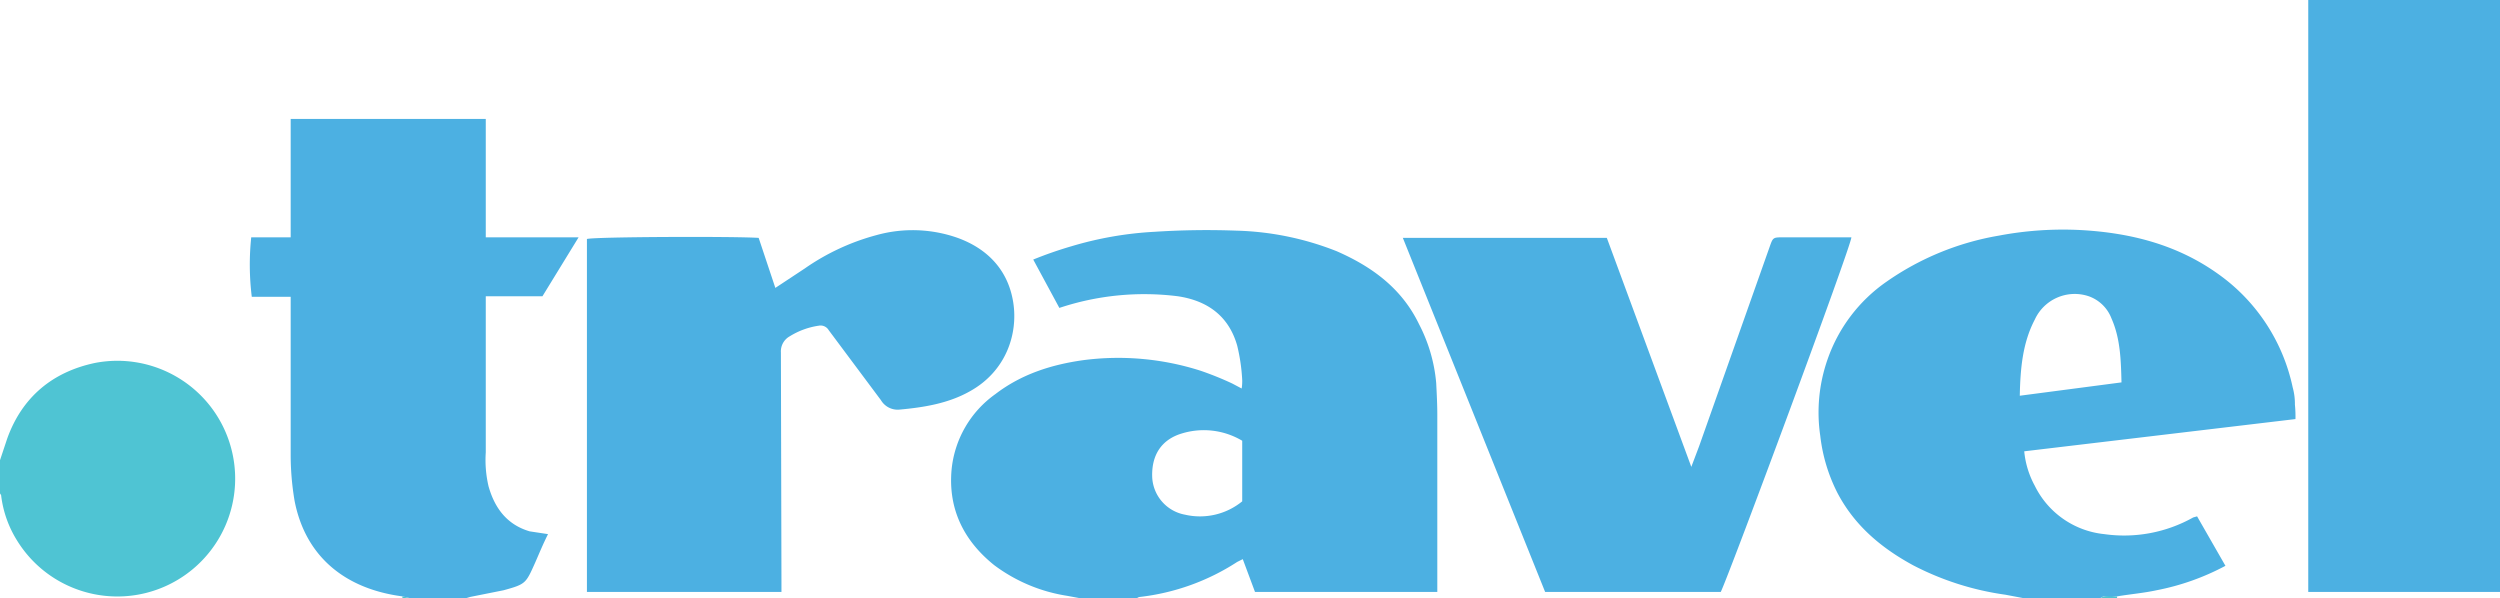
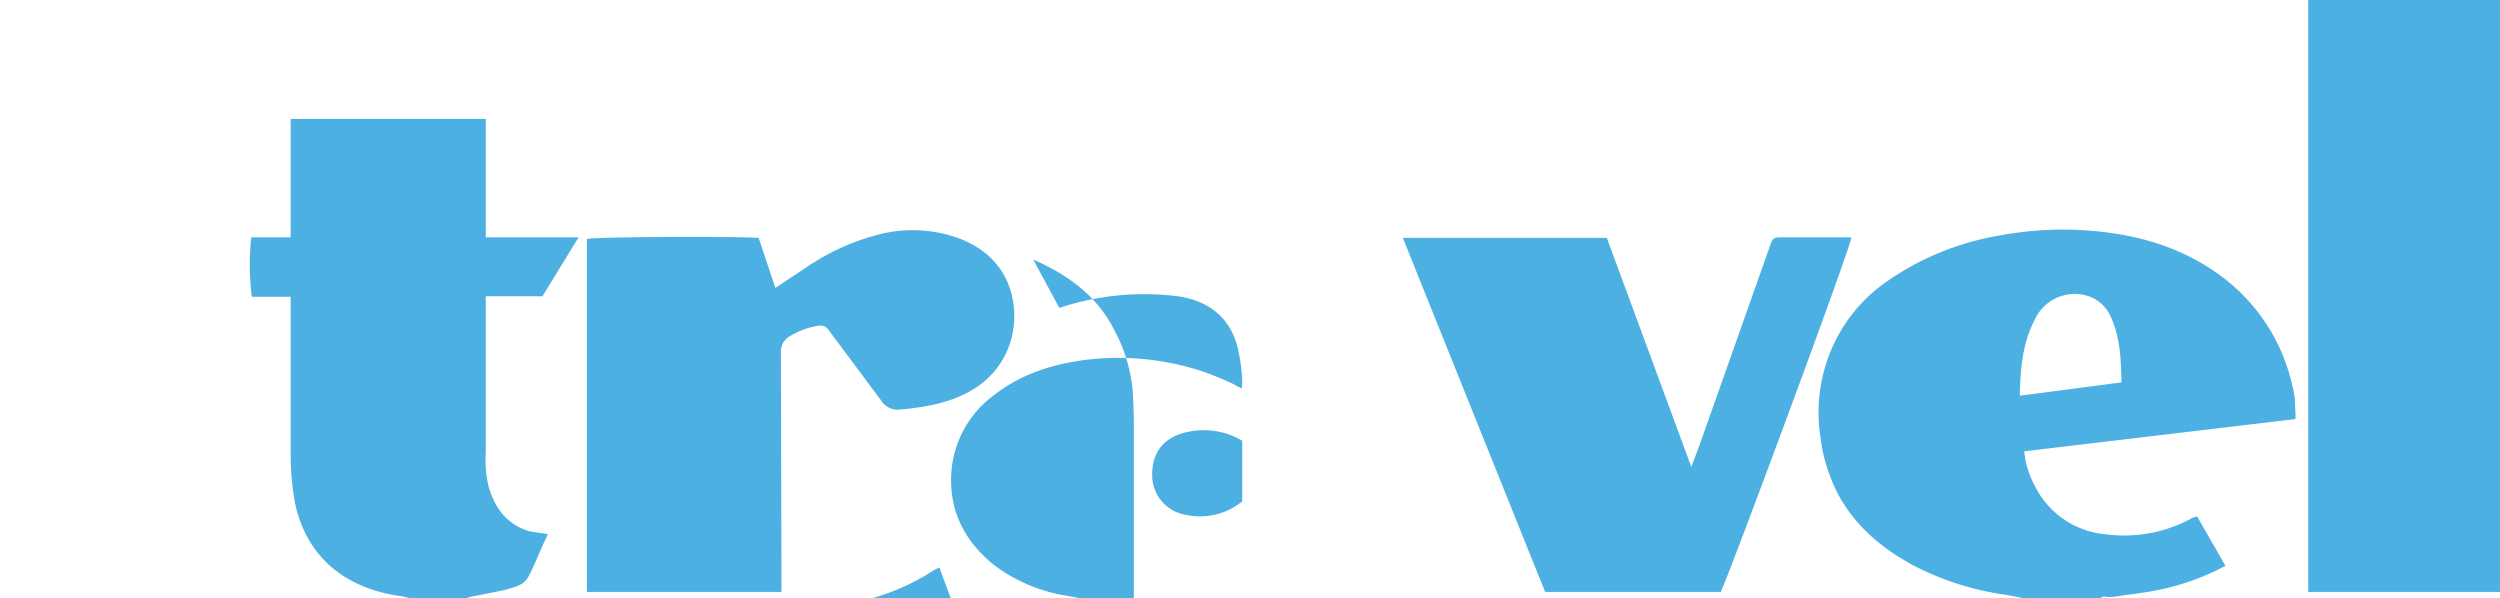
<svg xmlns="http://www.w3.org/2000/svg" viewBox="0 0 449.8 107.6">
-   <path d="M194.7 107.7l-2.7-.5a29.4 29.4 0 0 1-13.1-5.5c-5.5-4.4-8.3-10.1-7.7-17.1a18.9 18.9 0 0 1 7.9-13.7c4.7-3.6 10.1-5.3 15.8-6.1a48.6 48.6 0 0 1 21.1 1.9 56.5 56.5 0 0 1 5.7 2.3l1.7.9a8.1 8.1 0 0 0 .1-1.5 33.1 33.1 0 0 0-.9-6.2c-1.5-5.3-5.3-8.1-10.7-8.9a48.4 48.4 0 0 0-21.3 2.1l-4.7-8.7a71 71 0 0 1 6.9-2.4 63.7 63.7 0 0 1 15-2.6 144.2 144.2 0 0 1 14.7-.2 52.6 52.6 0 0 1 18 3.7c6.4 2.8 11.7 6.7 14.8 13.1a28.2 28.2 0 0 1 3.1 10.6c.1 1.9.2 3.9.2 5.8v29.8 2h-32.8l-2.2-5.9-1 .5a40.6 40.6 0 0 1-17.5 6.3.9.9 0 0 0-.6.3zm28.8-28.4a13.5 13.5 0 0 0-10.9-1.3c-3.3 1-5.4 3.5-5.3 7.7a7.2 7.2 0 0 0 5.9 6.9 12 12 0 0 0 10.3-2.4zm141 28.4l-3.7-.7a51.2 51.2 0 0 1-16.6-5.3c-5.7-3.1-10.5-7.1-13.6-13a30.1 30.1 0 0 1-3.1-10.3 28.9 28.9 0 0 1 1.3-13.7 28.3 28.3 0 0 1 10.6-14 49.8 49.8 0 0 1 20.2-8.3 62 62 0 0 1 14.9-1c8.8.5 17.2 2.6 24.6 7.9a33.5 33.5 0 0 1 13.4 20.4 11 11 0 0 1 .4 3.1 20.9 20.9 0 0 1 .1 2.6l-48.8 5.8a16.1 16.1 0 0 0 1.9 6.2 15.7 15.7 0 0 0 12.5 8.7 25.4 25.4 0 0 0 16-3l.7-.2 5.1 8.9a43.8 43.8 0 0 1-12.4 4.4c-2.3.5-4.7.7-7.1 1.1s-2.1-.4-3.1.4zm-1.1-36.5l18.3-2.4c-.1-4-.2-7.9-1.8-11.5a6.8 6.8 0 0 0-4.1-4 7.9 7.9 0 0 0-9.7 4.2c-2.2 4.2-2.6 8.8-2.7 13.7zm-291 36.1C62.4 106 55 100.4 53 90.1a49.6 49.6 0 0 1-.7-8.5V53.4h-7a47.4 47.4 0 0 1-.1-10.7h7.1V21.4h35.1v21.3h16.7l-6.5 10.6H87.4v28.1a20.7 20.7 0 0 0 .5 6.1c1.1 3.9 3.3 6.9 7.4 8.1l3.3.5c-.9 1.8-1.6 3.5-2.3 5.1-1.7 3.8-1.7 3.9-5.7 5l-6 1.2-1 .3h-9.5z" fill="#4cb0e2" />
-   <path d="M0 82.8l1.3-3.9c2.7-7.5 8.2-12 15.8-13.6 10.519-2.027 20.897 4.113 24.187 14.308a21.2 21.2 0 0 1-11.264 25.745c-9.72 4.503-21.272 1.048-26.923-8.053a19.7 19.7 0 0 1-2.9-8.2c0-.1-.2-.2-.2-.4zm377.8 24.9c1-.8 2.1-.2 3.1-.4v.4zm-305.4-.4l1.7.4h-1.7z" fill="#4fc4d3" />
+   <path d="M194.7 107.7l-2.7-.5a29.4 29.4 0 0 1-13.1-5.5c-5.5-4.4-8.3-10.1-7.7-17.1a18.9 18.9 0 0 1 7.9-13.7c4.7-3.6 10.1-5.3 15.8-6.1a48.6 48.6 0 0 1 21.1 1.9 56.5 56.5 0 0 1 5.7 2.3l1.7.9a8.1 8.1 0 0 0 .1-1.5 33.1 33.1 0 0 0-.9-6.2c-1.5-5.3-5.3-8.1-10.7-8.9a48.4 48.4 0 0 0-21.3 2.1l-4.7-8.7c6.4 2.8 11.7 6.7 14.8 13.1a28.2 28.2 0 0 1 3.1 10.6c.1 1.9.2 3.9.2 5.8v29.8 2h-32.8l-2.2-5.9-1 .5a40.6 40.6 0 0 1-17.5 6.3.9.9 0 0 0-.6.3zm28.8-28.4a13.5 13.5 0 0 0-10.9-1.3c-3.3 1-5.4 3.5-5.3 7.7a7.2 7.2 0 0 0 5.9 6.9 12 12 0 0 0 10.3-2.4zm141 28.4l-3.7-.7a51.2 51.2 0 0 1-16.6-5.3c-5.7-3.1-10.5-7.1-13.6-13a30.1 30.1 0 0 1-3.1-10.3 28.9 28.9 0 0 1 1.3-13.7 28.3 28.3 0 0 1 10.6-14 49.8 49.8 0 0 1 20.2-8.3 62 62 0 0 1 14.9-1c8.8.5 17.2 2.6 24.6 7.9a33.5 33.5 0 0 1 13.4 20.4 11 11 0 0 1 .4 3.1 20.9 20.9 0 0 1 .1 2.6l-48.8 5.8a16.1 16.1 0 0 0 1.9 6.2 15.7 15.7 0 0 0 12.5 8.7 25.4 25.4 0 0 0 16-3l.7-.2 5.1 8.9a43.8 43.8 0 0 1-12.4 4.4c-2.3.5-4.7.7-7.1 1.1s-2.1-.4-3.1.4zm-1.1-36.5l18.3-2.4c-.1-4-.2-7.9-1.8-11.5a6.8 6.8 0 0 0-4.1-4 7.9 7.9 0 0 0-9.7 4.2c-2.2 4.2-2.6 8.8-2.7 13.7zm-291 36.1C62.4 106 55 100.4 53 90.1a49.6 49.6 0 0 1-.7-8.5V53.4h-7a47.4 47.4 0 0 1-.1-10.7h7.1V21.4h35.1v21.3h16.7l-6.5 10.6H87.4v28.1a20.7 20.7 0 0 0 .5 6.1c1.1 3.9 3.3 6.9 7.4 8.1l3.3.5c-.9 1.8-1.6 3.5-2.3 5.1-1.7 3.8-1.7 3.9-5.7 5l-6 1.2-1 .3h-9.5z" fill="#4cb0e2" />
  <path d="M415.3 0h34.5v106.5h-34.5zM140.6 106.5h-35V43c1.3-.4 26.3-.5 30.9-.2l3 9 5.3-3.5a41.1 41.1 0 0 1 12.9-6 24.3 24.3 0 0 1 14.6.5c5.5 2 9.1 5.9 10 11.6s-1.3 12.4-7.8 16c-3.9 2.2-8.3 2.9-12.7 3.3a3.5 3.5 0 0 1-3.3-1.7l-9.4-12.6a1.7 1.7 0 0 0-1.8-.8 13.6 13.6 0 0 0-5.2 1.9 3.1 3.1 0 0 0-1.6 2.9l.1 41.2zm137.4 0l-25.6-63.7h36.7L304.3 84l1.4-3.7 12.7-35.9c.6-1.7.6-1.7 2.5-1.7h12.2c0 1.5-21.9 60.5-23.5 63.8z" fill="#4cb0e2" />
</svg>